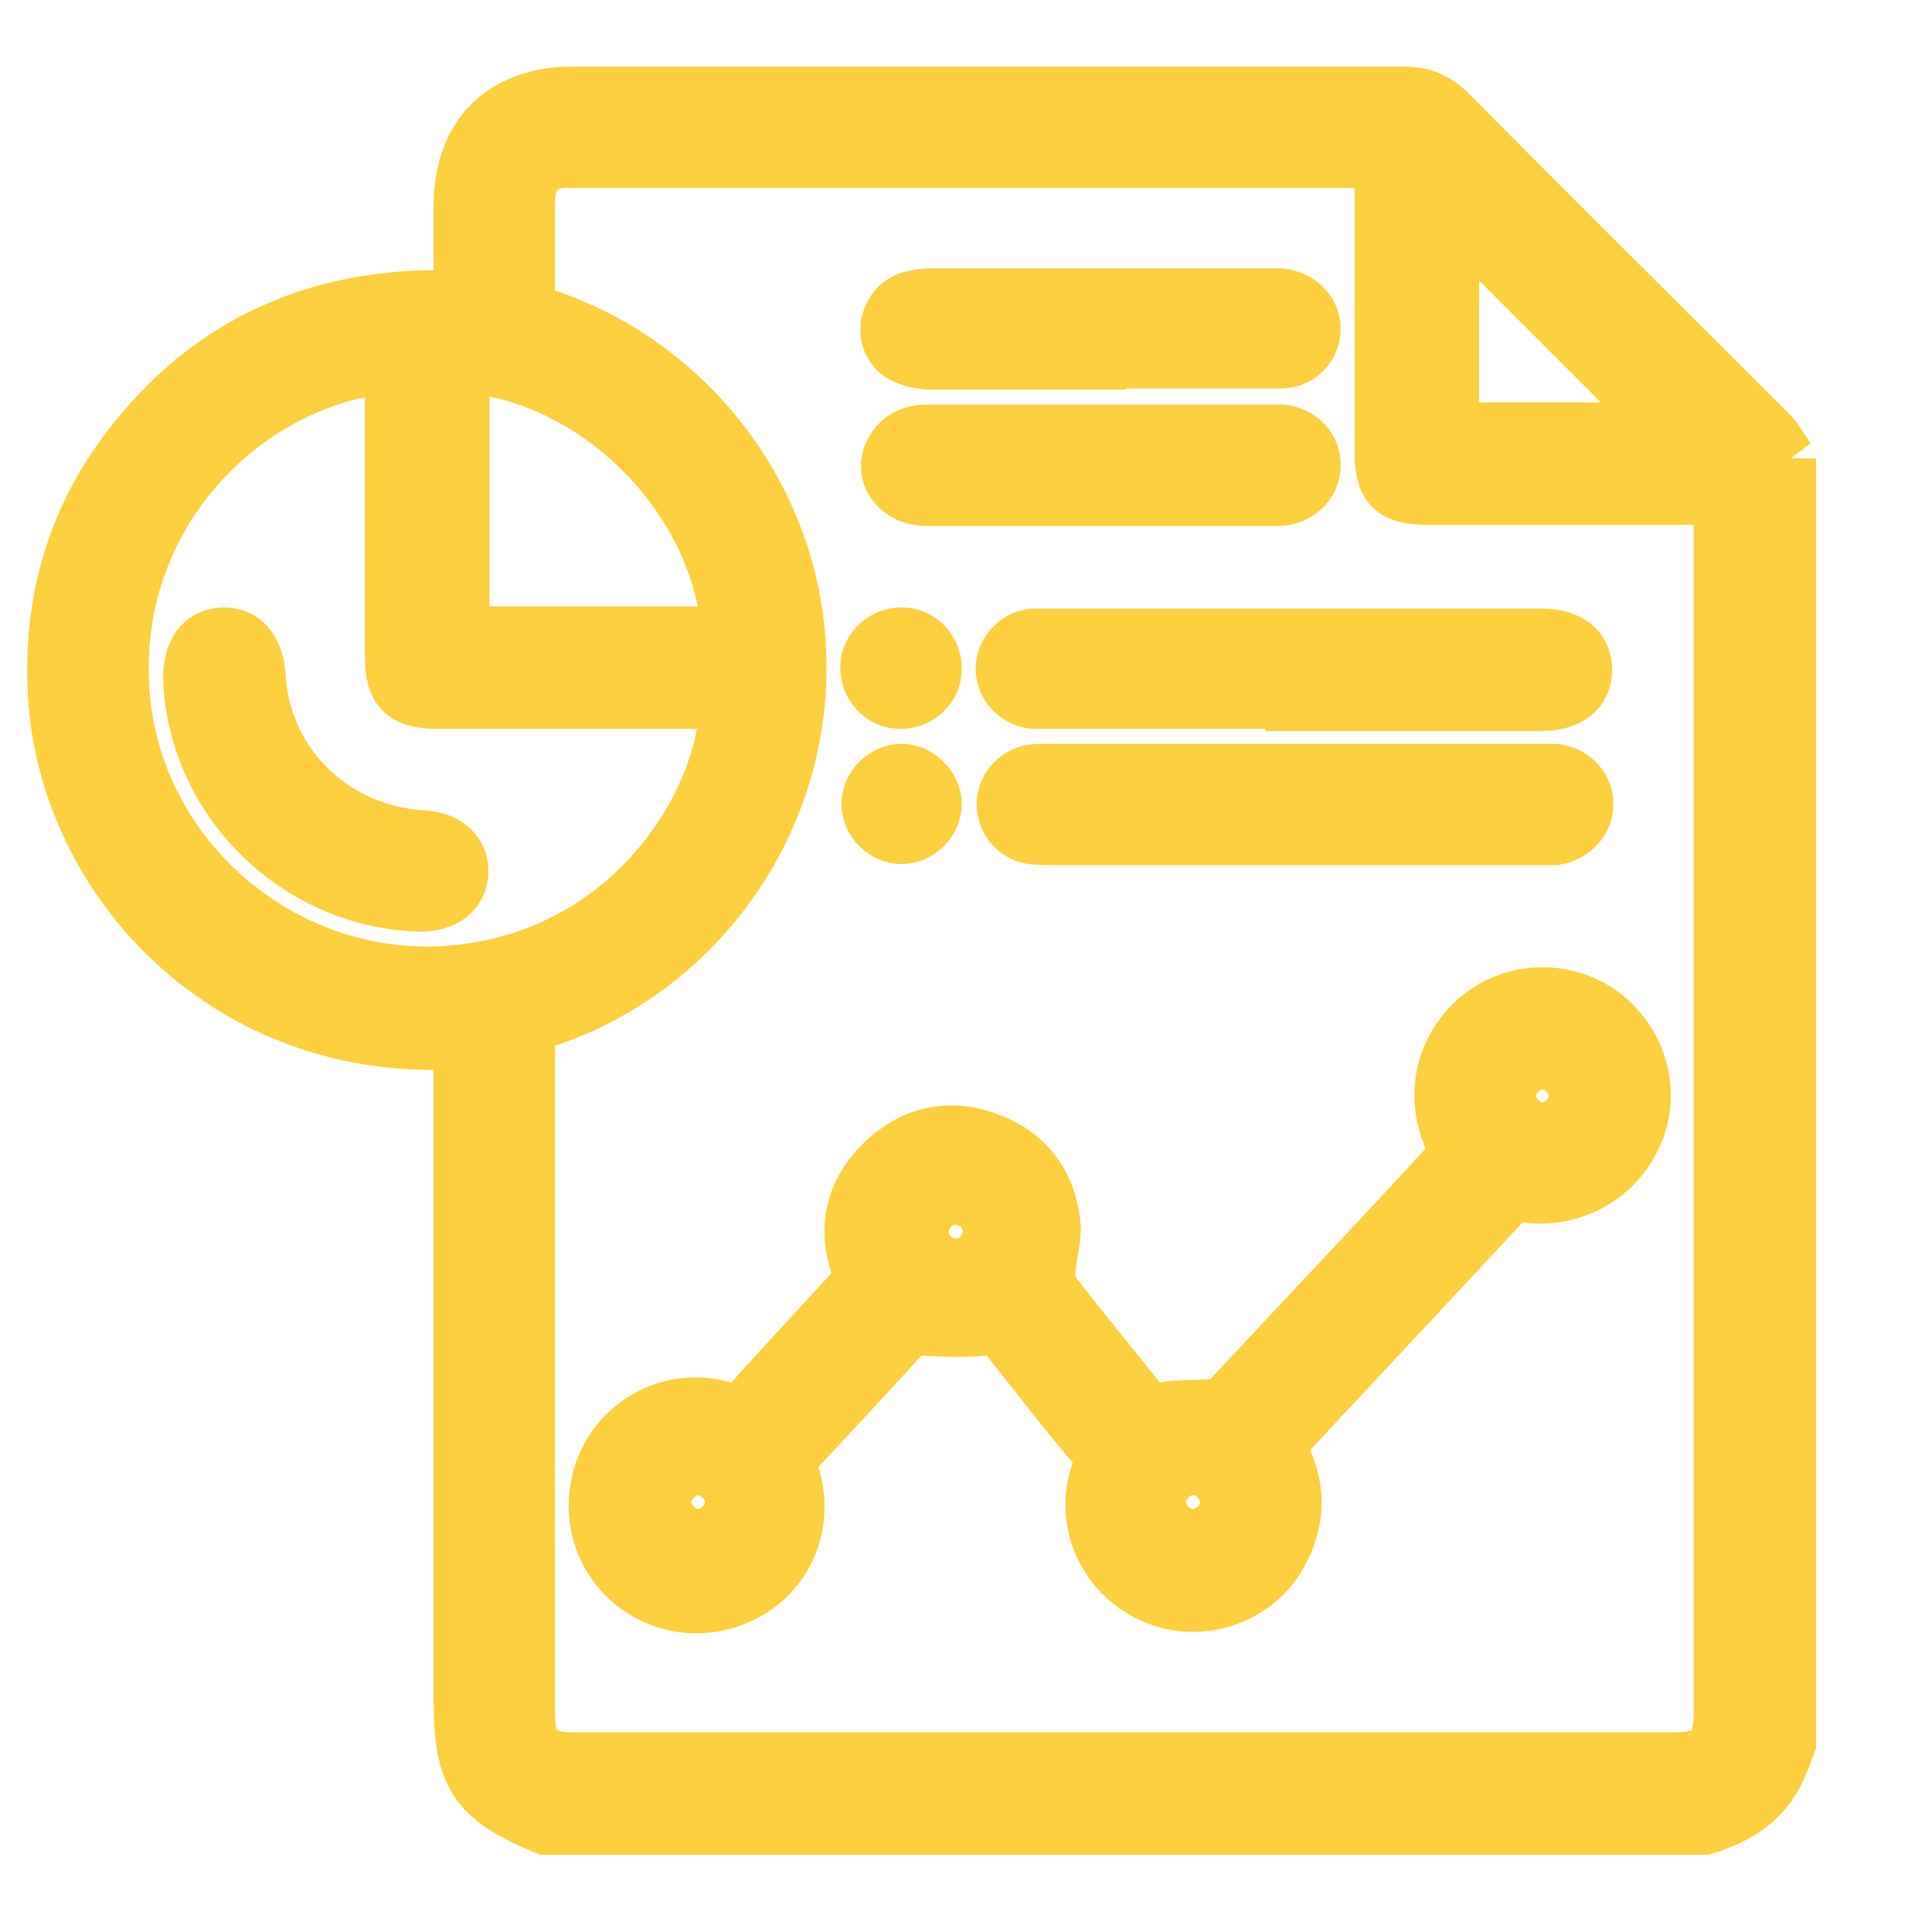
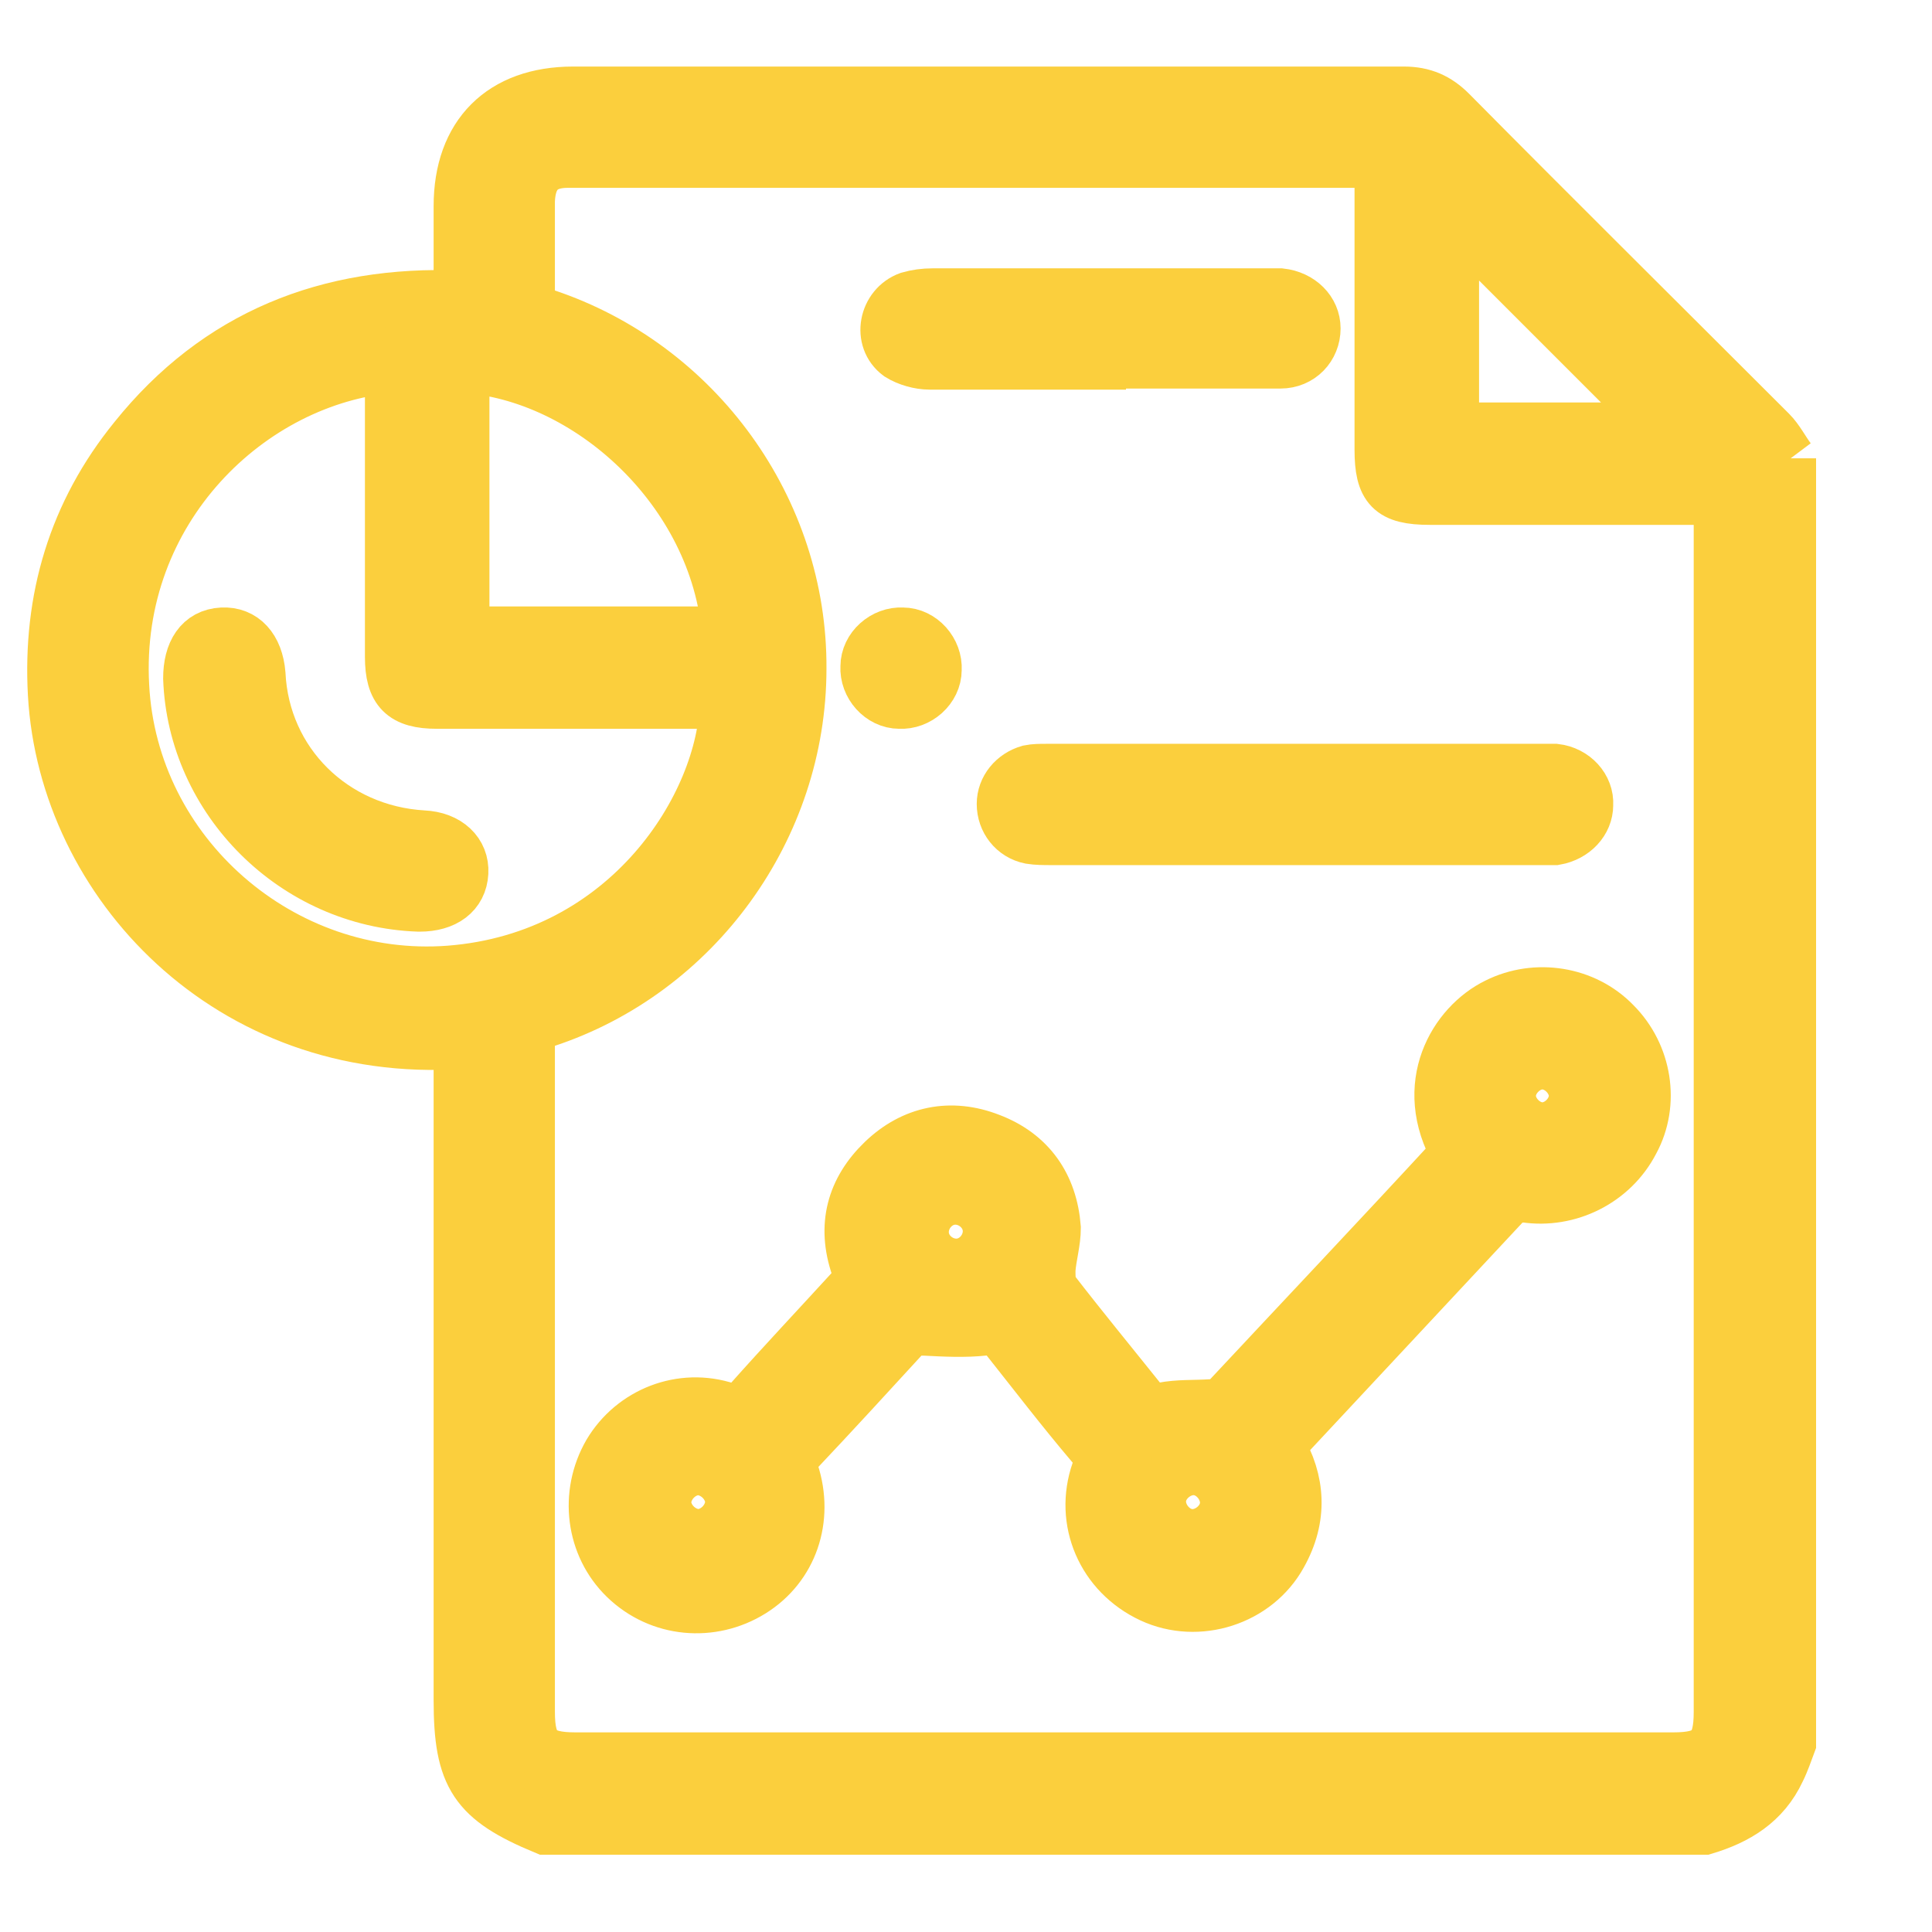
<svg xmlns="http://www.w3.org/2000/svg" id="Layer_1" data-name="Layer 1" viewBox="0 0 18 18">
  <defs>
    <style>
      .cls-1 {
        fill: #fbcf3d;
        stroke: #fbcf3d;
        stroke-miterlimit: 10;
        stroke-width: .5px;
      }
    </style>
  </defs>
-   <path class="cls-1" d="m16.67,4.27v11.97c-.03.08-.06.17-.1.25-.14.3-.39.45-.69.54H5.08c-.65-.27-.79-.48-.79-1.19,0-1.98,0-3.97,0-5.95,0-.06,0-.12,0-.18-2.15.14-3.68-1.49-3.78-3.24-.05-.89.19-1.69.75-2.38.77-.96,1.8-1.37,3.03-1.32,0-.29,0-.57,0-.85,0-.66.39-1.05,1.05-1.05,2.58,0,5.16,0,7.74,0,.18,0,.31.06.43.18.99,1,1.99,1.99,2.98,2.98.07.07.12.17.18.25Zm-3.79-2.77s-.07,0-.09,0c-2.5,0-5,0-7.5,0-.25,0-.36.13-.37.37,0,.28,0,.57,0,.85,0,.13.03.18.16.22,1.41.47,2.38,1.81,2.37,3.29,0,1.48-.97,2.82-2.37,3.28-.12.04-.16.09-.16.22,0,2.07,0,4.15,0,6.22,0,.34.1.44.44.44,3.41,0,6.82,0,10.23,0,.34,0,.44-.1.44-.44,0-3.71,0-7.42,0-11.14v-.17h-.2c-.84,0-1.67,0-2.51,0-.36,0-.45-.1-.45-.45,0-.89,0-1.79,0-2.7ZM3.66,3.41c-1.33.11-2.61,1.33-2.52,2.98.08,1.57,1.48,2.79,3.05,2.67,1.67-.13,2.56-1.56,2.58-2.52-.06,0-.11,0-.17,0-.84,0-1.68,0-2.53,0-.31,0-.42-.11-.42-.42,0-.84,0-1.68,0-2.53v-.18Zm3.13,2.49c-.11-1.34-1.31-2.42-2.48-2.49v2.49h2.48Zm8.73-1.9c-.66-.66-1.34-1.34-1.99-1.99v1.99h1.99Z" />
+   <path class="cls-1" d="m16.67,4.27v11.97c-.03.08-.06.17-.1.25-.14.3-.39.45-.69.54H5.08c-.65-.27-.79-.48-.79-1.19,0-1.98,0-3.97,0-5.95,0-.06,0-.12,0-.18-2.15.14-3.68-1.49-3.78-3.24-.05-.89.19-1.69.75-2.38.77-.96,1.8-1.37,3.03-1.32,0-.29,0-.57,0-.85,0-.66.39-1.05,1.05-1.05,2.58,0,5.16,0,7.74,0,.18,0,.31.06.43.18.99,1,1.99,1.99,2.98,2.98.07.07.12.17.18.25Zm-3.79-2.77s-.07,0-.09,0c-2.5,0-5,0-7.5,0-.25,0-.36.13-.37.37,0,.28,0,.57,0,.85,0,.13.03.18.16.22,1.41.47,2.38,1.81,2.37,3.29,0,1.48-.97,2.82-2.37,3.28-.12.04-.16.09-.16.22,0,2.07,0,4.15,0,6.22,0,.34.1.44.44.44,3.41,0,6.82,0,10.23,0,.34,0,.44-.1.44-.44,0-3.71,0-7.42,0-11.14v-.17h-.2c-.84,0-1.67,0-2.51,0-.36,0-.45-.1-.45-.45,0-.89,0-1.79,0-2.7ZM3.66,3.41c-1.33.11-2.61,1.33-2.52,2.98.08,1.57,1.48,2.79,3.05,2.67,1.67-.13,2.56-1.56,2.58-2.52-.06,0-.11,0-.17,0-.84,0-1.68,0-2.53,0-.31,0-.42-.11-.42-.42,0-.84,0-1.68,0-2.53Zm3.13,2.49c-.11-1.34-1.31-2.42-2.48-2.49v2.49h2.48Zm8.73-1.9c-.66-.66-1.34-1.34-1.99-1.99v1.99h1.99Z" />
  <path class="cls-1" d="m13.58,10.74c-.36-.63-.02-1.19.37-1.38.36-.18.81-.11,1.09.18.29.29.36.74.17,1.09-.19.37-.6.57-1,.51-.06,0-.14,0-.18.05-.7.75-1.4,1.5-2.1,2.25,0,0-.01.02-.02.04.19.32.21.66.02,1-.23.42-.77.59-1.2.39-.45-.21-.66-.7-.5-1.16.04-.1.02-.17-.05-.25-.28-.33-.54-.67-.81-1.01-.06-.07-.11-.08-.2-.07-.18.02-.37.01-.56,0-.08,0-.13,0-.19.06-.33.36-.66.72-1,1.08-.06.07-.06.12-.04.2.14.43-.01.87-.38,1.1-.37.23-.85.19-1.17-.12-.31-.3-.37-.78-.15-1.16.22-.37.67-.55,1.09-.41.1.03.15,0,.21-.06.32-.36.65-.71.97-1.06.06-.07.07-.12.04-.21-.13-.38-.04-.71.24-.98.28-.27.63-.34.99-.2.37.14.57.43.6.82,0,.13-.04.26-.05.39,0,.06,0,.15.03.19.27.35.55.69.83,1.04.06.07.1.09.2.07.15-.03.3-.02.45-.03.05,0,.12-.02.15-.05.71-.76,1.42-1.51,2.13-2.28Zm1.1-.53c0-.16-.15-.31-.31-.31-.16,0-.31.15-.31.31,0,.16.15.31.31.31.16,0,.31-.15.31-.31Zm-5.46,1.26c0-.17-.15-.31-.32-.31-.17,0-.31.15-.31.32,0,.17.15.31.32.31.17,0,.31-.15.31-.32Zm-2.4,2.53c0-.16-.14-.31-.31-.32-.16,0-.31.14-.32.31,0,.16.14.31.31.32.16,0,.31-.14.32-.31Zm4.61,0c0-.16-.14-.32-.31-.32-.16,0-.32.14-.32.31,0,.16.14.32.31.32.16,0,.32-.14.32-.31Z" />
-   <path class="cls-1" d="m12.04,6.54c-.75,0-1.51,0-2.26,0-.05,0-.11,0-.16,0-.16-.02-.28-.16-.28-.31,0-.15.12-.29.28-.31.05,0,.1,0,.16,0,1.52,0,3.03,0,4.55,0,.01,0,.02,0,.03,0,.26,0,.41.12.41.32,0,.2-.15.32-.41.32-.77,0-1.55,0-2.32,0Z" />
  <path class="cls-1" d="m12.06,7.81c-.76,0-1.52,0-2.27,0-.06,0-.13,0-.19-.01-.15-.03-.25-.16-.25-.31,0-.14.1-.26.24-.3.05-.01.1-.01.16-.01,1.54,0,3.08,0,4.63,0,.04,0,.07,0,.11,0,.17.02.3.16.29.32,0,.15-.12.28-.29.31-.05,0-.11,0-.16,0-.76,0-1.52,0-2.27,0Z" />
  <path class="cls-1" d="m10.24,3.38c-.53,0-1.05,0-1.58,0-.09,0-.2-.03-.28-.08-.19-.14-.13-.44.09-.52.07-.02.14-.03.22-.03,1.04,0,2.08,0,3.13,0,.04,0,.07,0,.11,0,.18.02.31.15.31.31,0,.17-.13.31-.31.31-.25,0-.51,0-.76,0-.31,0-.62,0-.93,0Z" />
-   <path class="cls-1" d="m10.26,4.65c-.54,0-1.08,0-1.63,0-.27,0-.44-.24-.32-.45.07-.13.19-.18.33-.18.33,0,.65,0,.98,0,.73,0,1.46,0,2.19,0,.05,0,.1,0,.14,0,.17.02.3.16.29.32,0,.16-.13.29-.3.31-.05,0-.09,0-.14,0-.52,0-1.03,0-1.55,0Z" />
  <path class="cls-1" d="m8.08,6.21c0-.17.16-.31.33-.3.17,0,.31.16.3.33,0,.17-.16.31-.33.3-.17,0-.31-.16-.3-.33Z" />
-   <path class="cls-1" d="m8.4,7.18c.16,0,.31.15.31.31,0,.17-.15.31-.31.31-.17,0-.31-.15-.31-.31,0-.17.15-.31.31-.31Z" />
  <path class="cls-1" d="m3.9,8.43c-1.15-.04-2.09-.98-2.13-2.11,0-.24.1-.4.3-.41.19-.01.32.13.34.37.04.83.69,1.47,1.53,1.52.23.01.37.15.36.33-.01.19-.16.3-.39.3,0,0-.01,0,0,0Z" />
</svg>